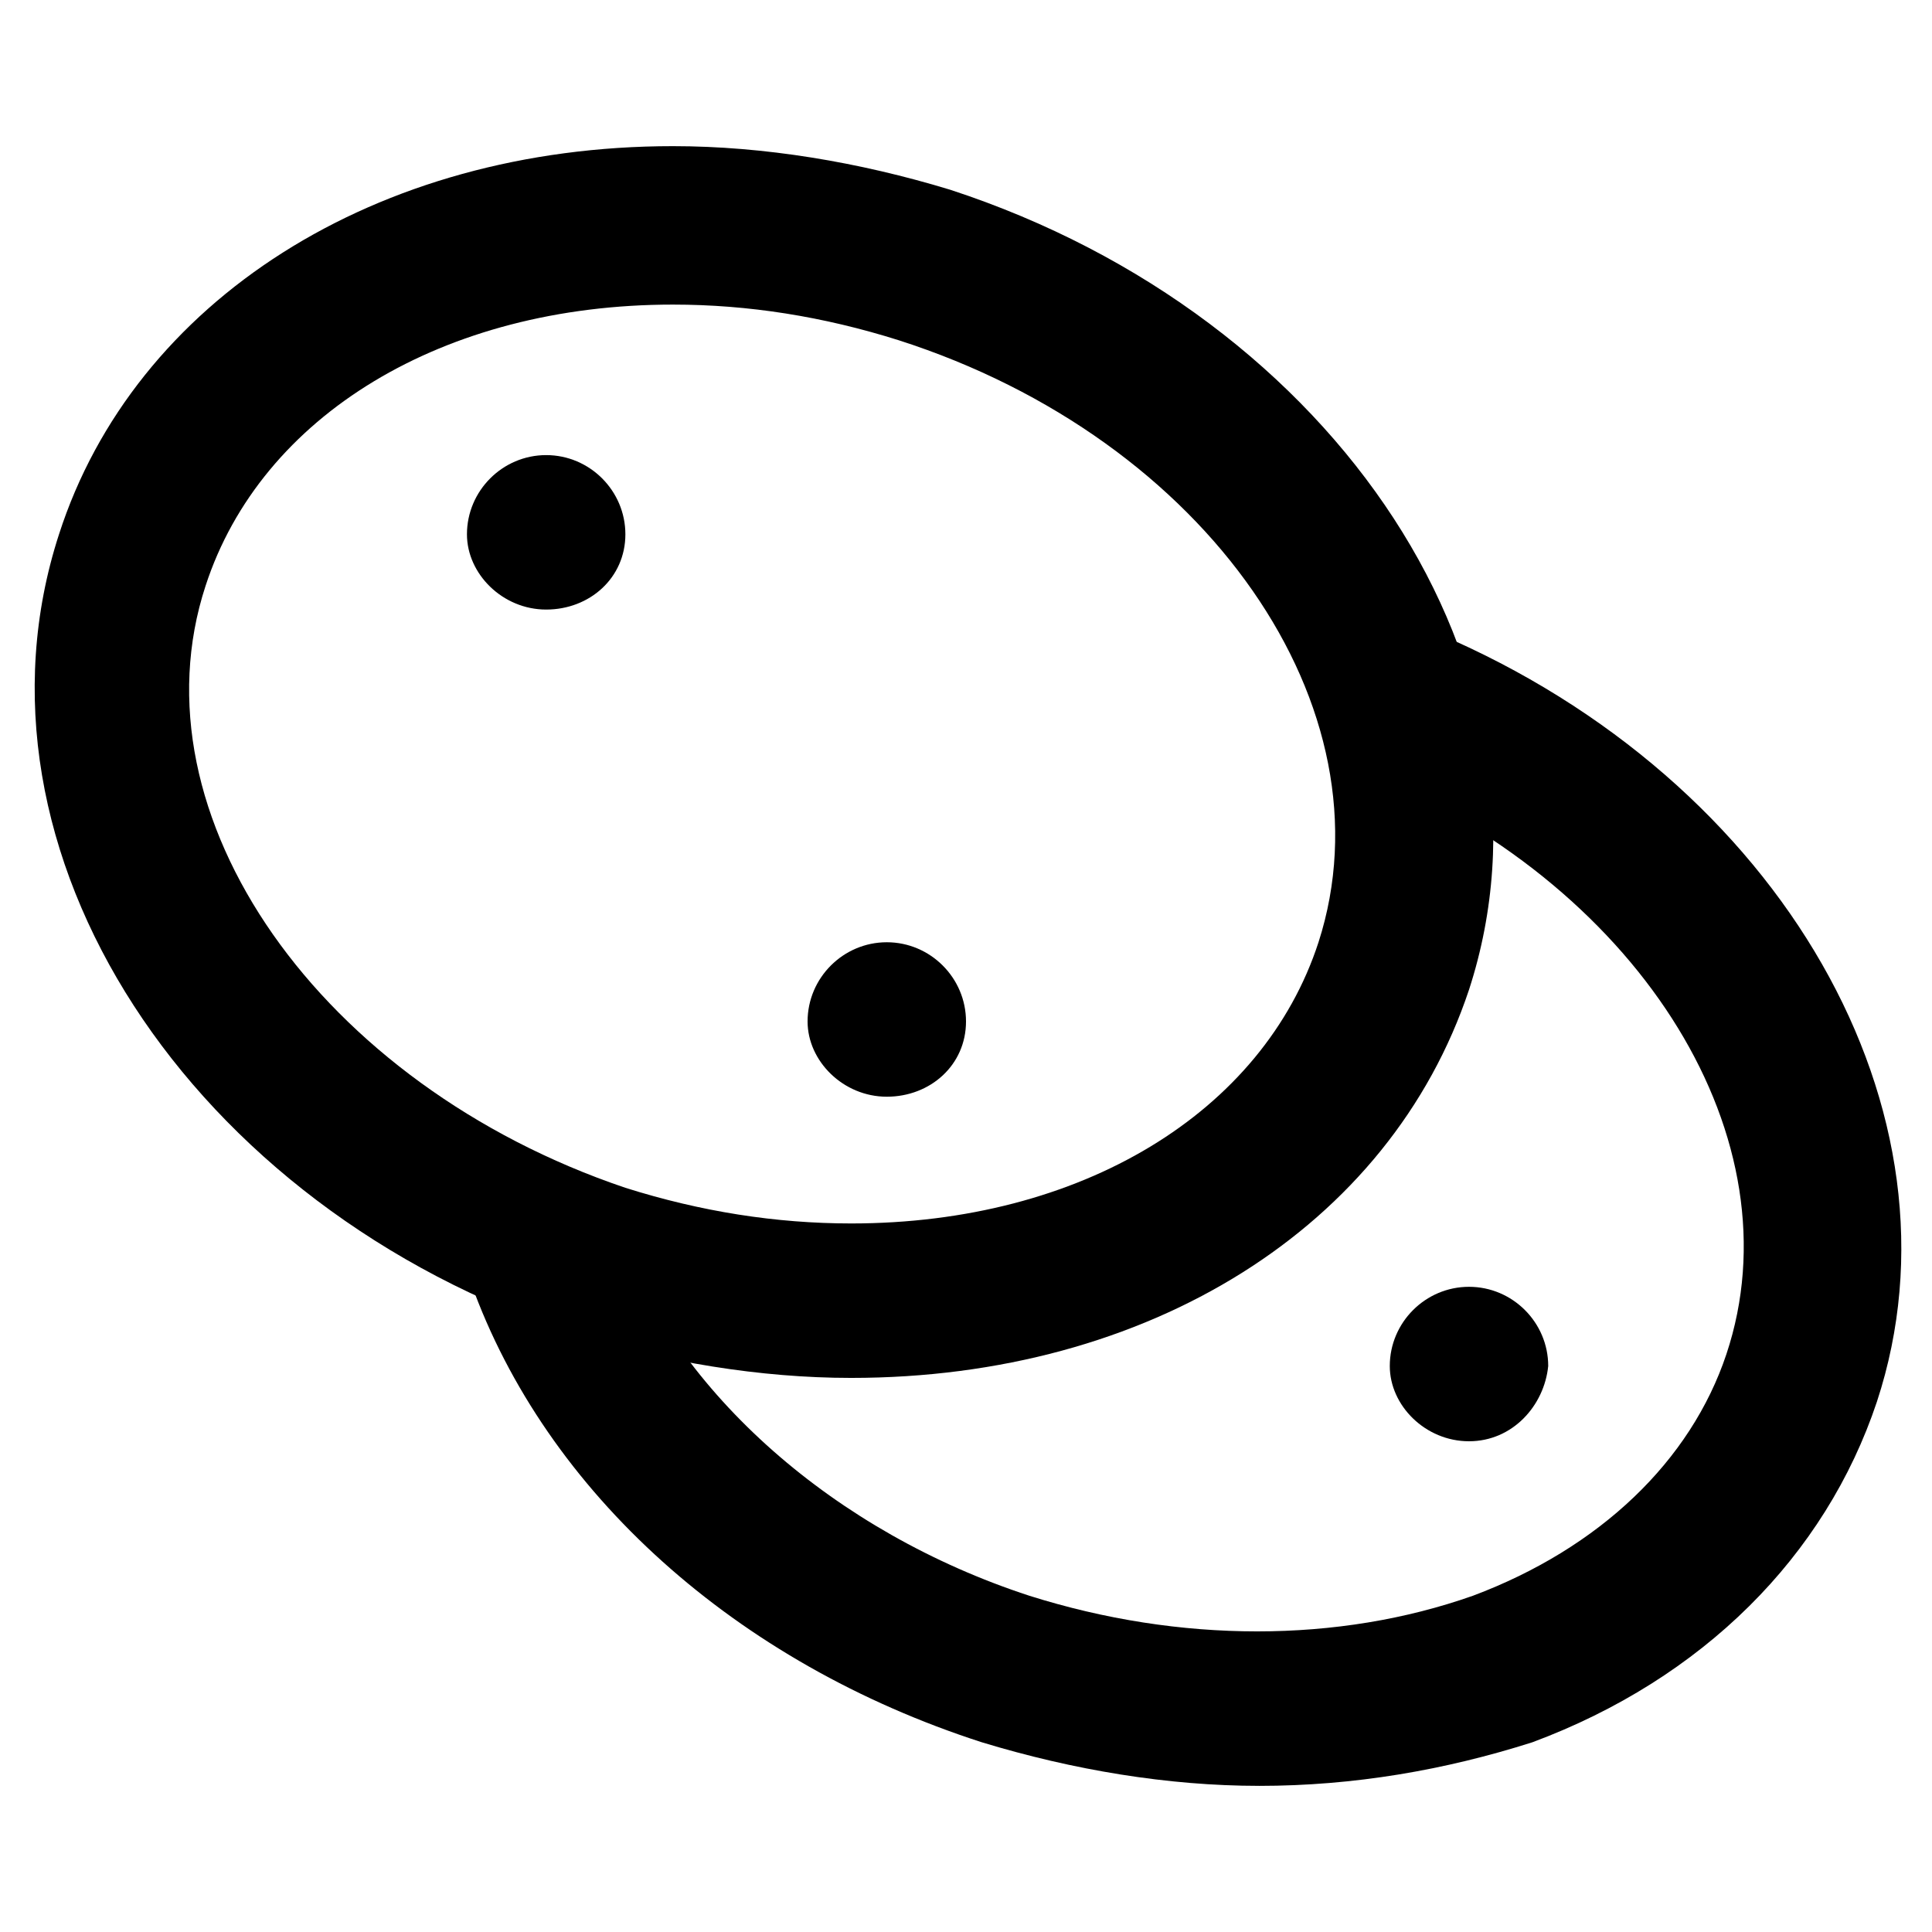
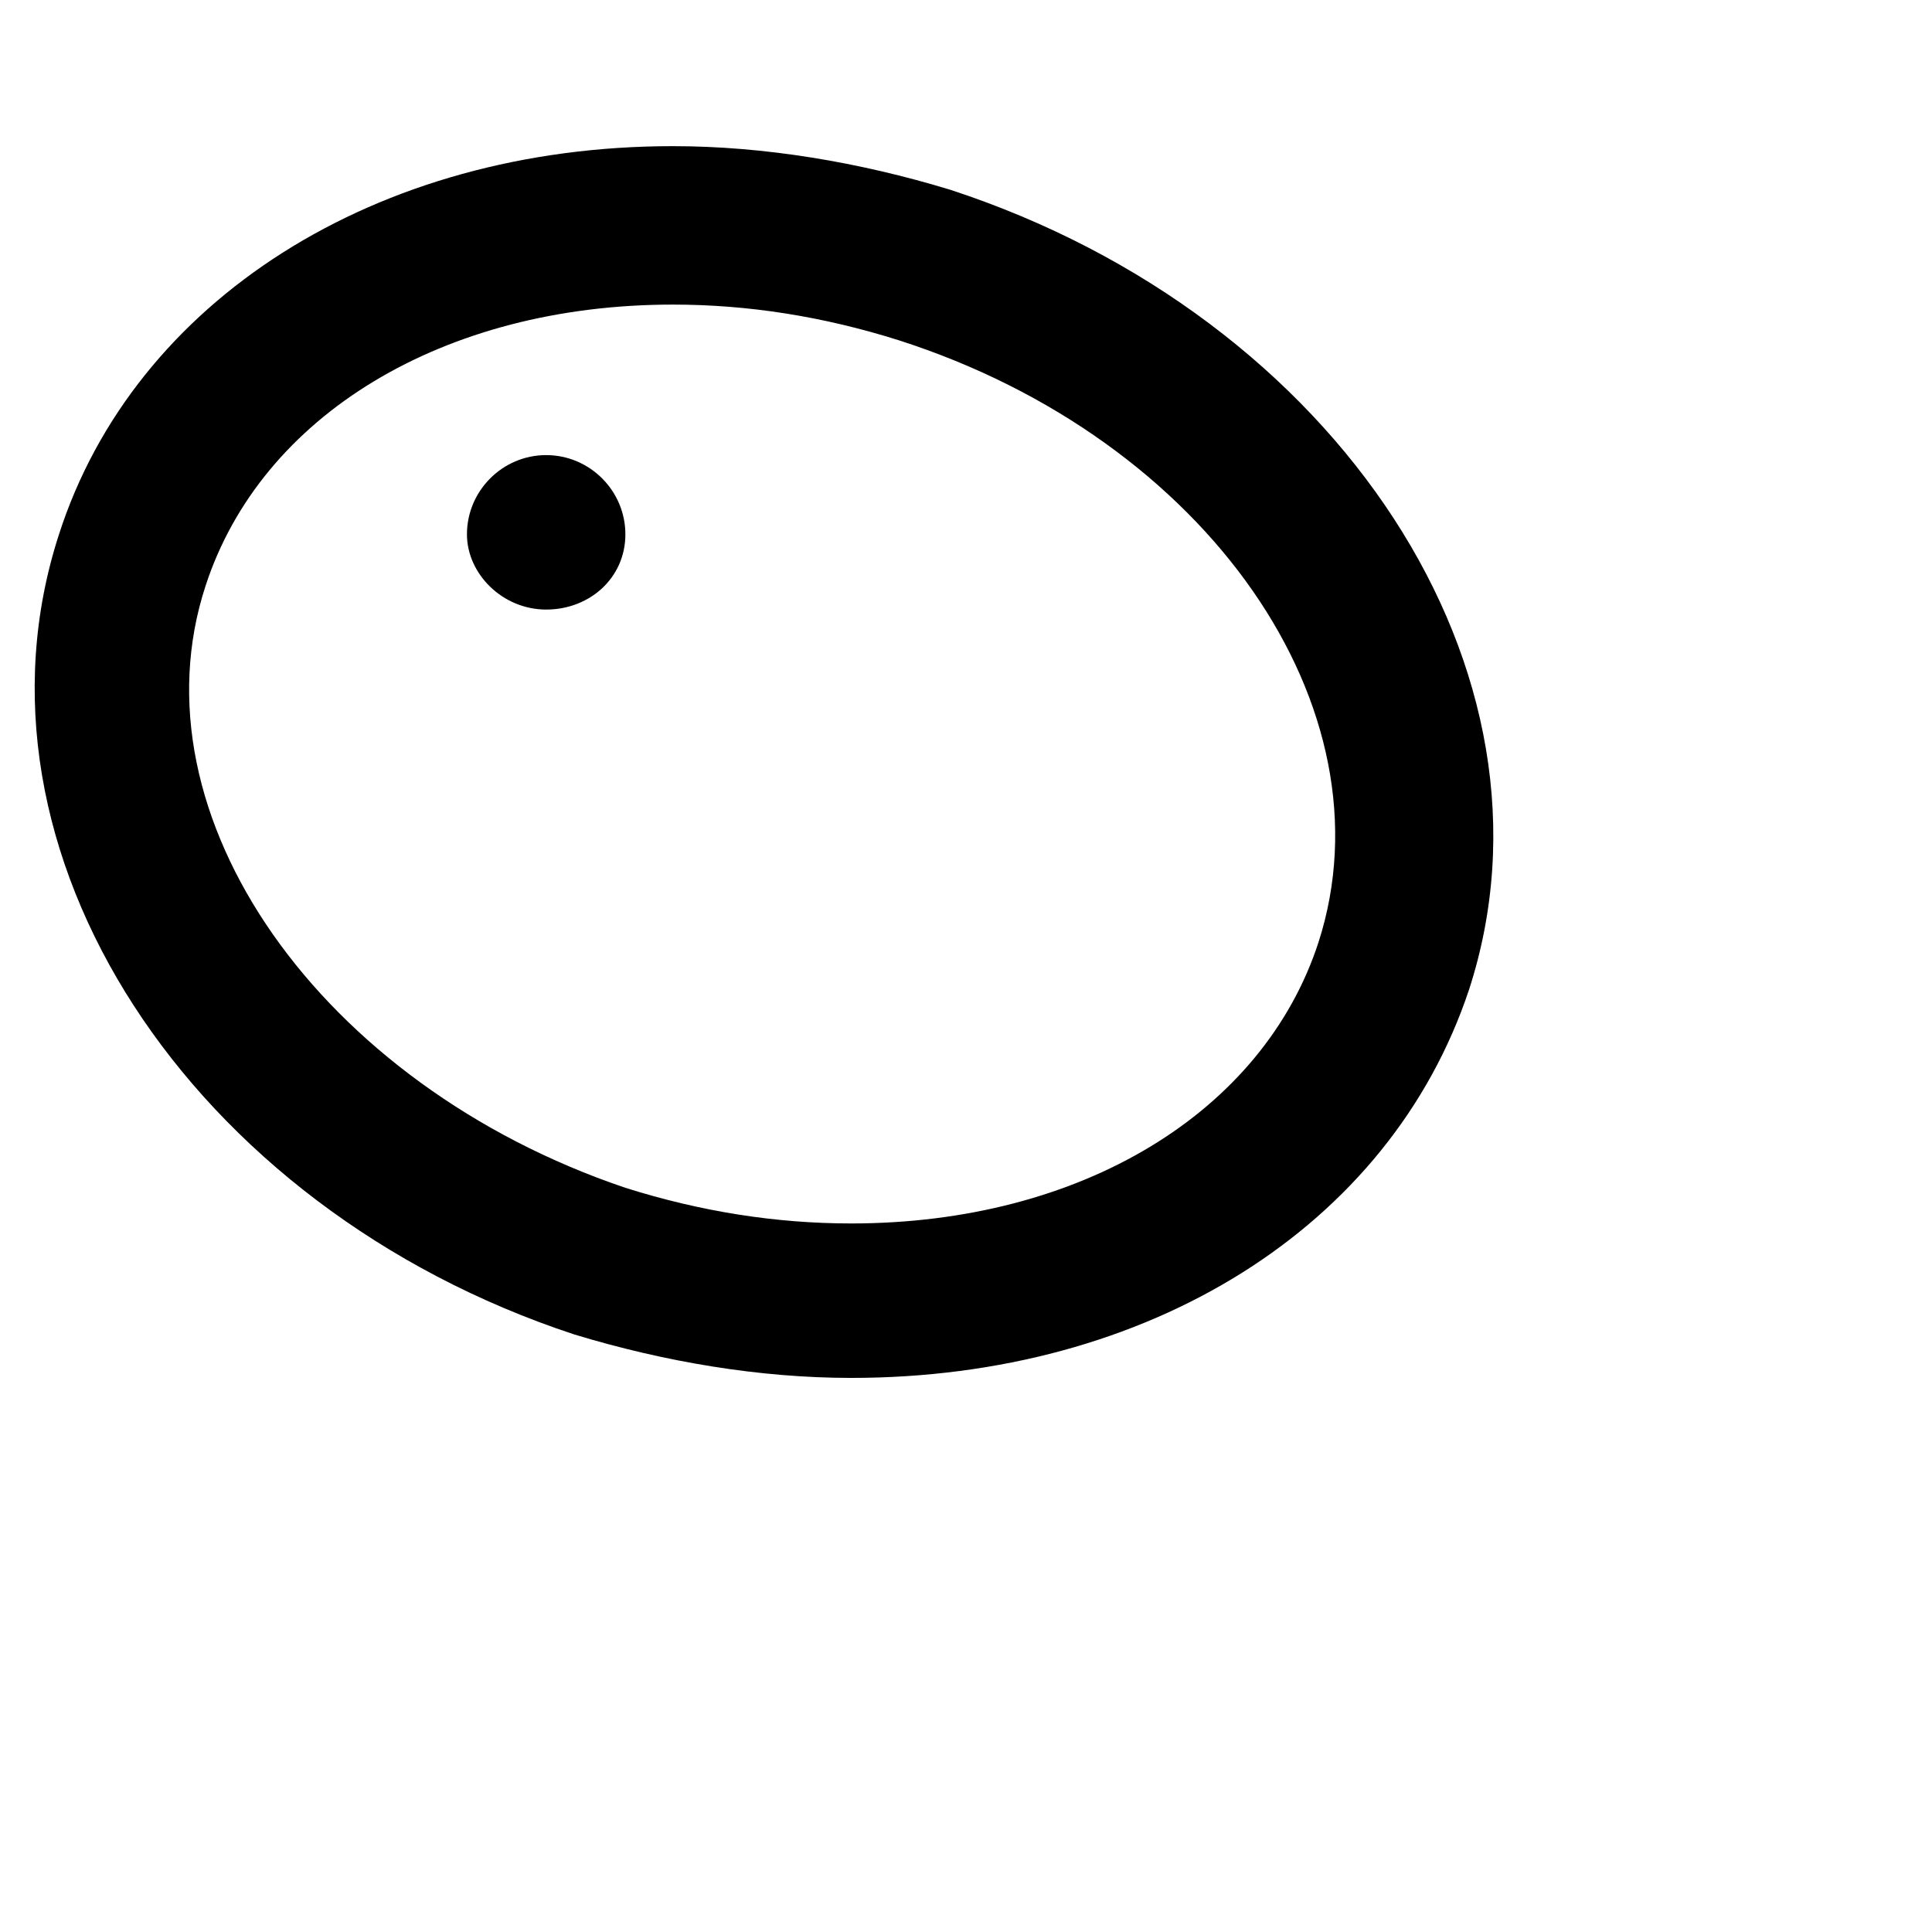
<svg xmlns="http://www.w3.org/2000/svg" fill="#000000" width="800px" height="800px" version="1.1" viewBox="144 144 512 512">
  <g>
    <path d="m369.56 509.16c-24.141 0-49.332-4.199-73.473-11.547-101.81-33.586-163.73-128.05-136.45-212.02 19.941-61.926 83.969-102.86 162.69-102.86 24.141 0 49.332 4.199 73.473 11.547 102.86 33.586 164.79 128.05 137.5 212.02-20.992 62.977-85.016 102.86-163.74 102.86zm-47.23-284.44c-60.879 0-109.16 29.391-123.85 74.523-19.945 60.875 30.438 132.25 111.26 159.54 19.941 6.297 39.887 9.445 59.828 9.445 60.879 0 109.16-29.391 123.85-74.523 19.941-61.926-29.391-133.3-111.26-159.54-19.945-6.297-39.887-9.445-59.828-9.445z" />
-     <path d="m477.67 617.27c-24.141 0-49.332-4.199-73.473-11.547-65.074-20.992-115.46-66.125-135.4-121.75-4.199-10.496 2.098-22.043 12.594-26.238 10.496-4.199 22.043 2.098 26.238 12.594 15.742 43.035 57.727 79.77 109.16 96.562 39.887 12.594 81.867 12.594 117.55 0 33.586-12.594 57.727-35.688 67.176-64.027 18.895-56.68-22.043-122.8-93.414-153.24-10.496-4.199-15.742-16.793-10.496-27.289 4.199-10.496 16.793-15.742 27.289-10.496 91.316 38.836 141.7 127 116.51 203.62-13.645 40.934-46.184 73.473-91.316 90.266-23.09 7.352-47.23 11.551-72.422 11.551z" />
-     <path d="m379.01 434.64c-11.547 0-20.992-9.445-20.992-19.941 0-11.547 9.445-20.992 20.992-20.992 11.547 0 20.992 9.445 20.992 20.992 0 11.543-9.449 19.941-20.992 19.941z" />
-     <path d="m533.3 525.95c-11.547 0-20.992-9.445-20.992-19.941 0-11.547 9.445-20.992 20.992-20.992s20.992 9.445 20.992 20.992c-1.047 10.496-9.445 19.941-20.992 19.941z" />
    <path d="m288.74 305.54c-11.547 0-20.992-9.445-20.992-19.941 0-11.547 9.445-20.992 20.992-20.992 11.547 0 20.992 9.445 20.992 20.992 0 11.543-9.449 19.941-20.992 19.941z" />
  </g>
</svg>